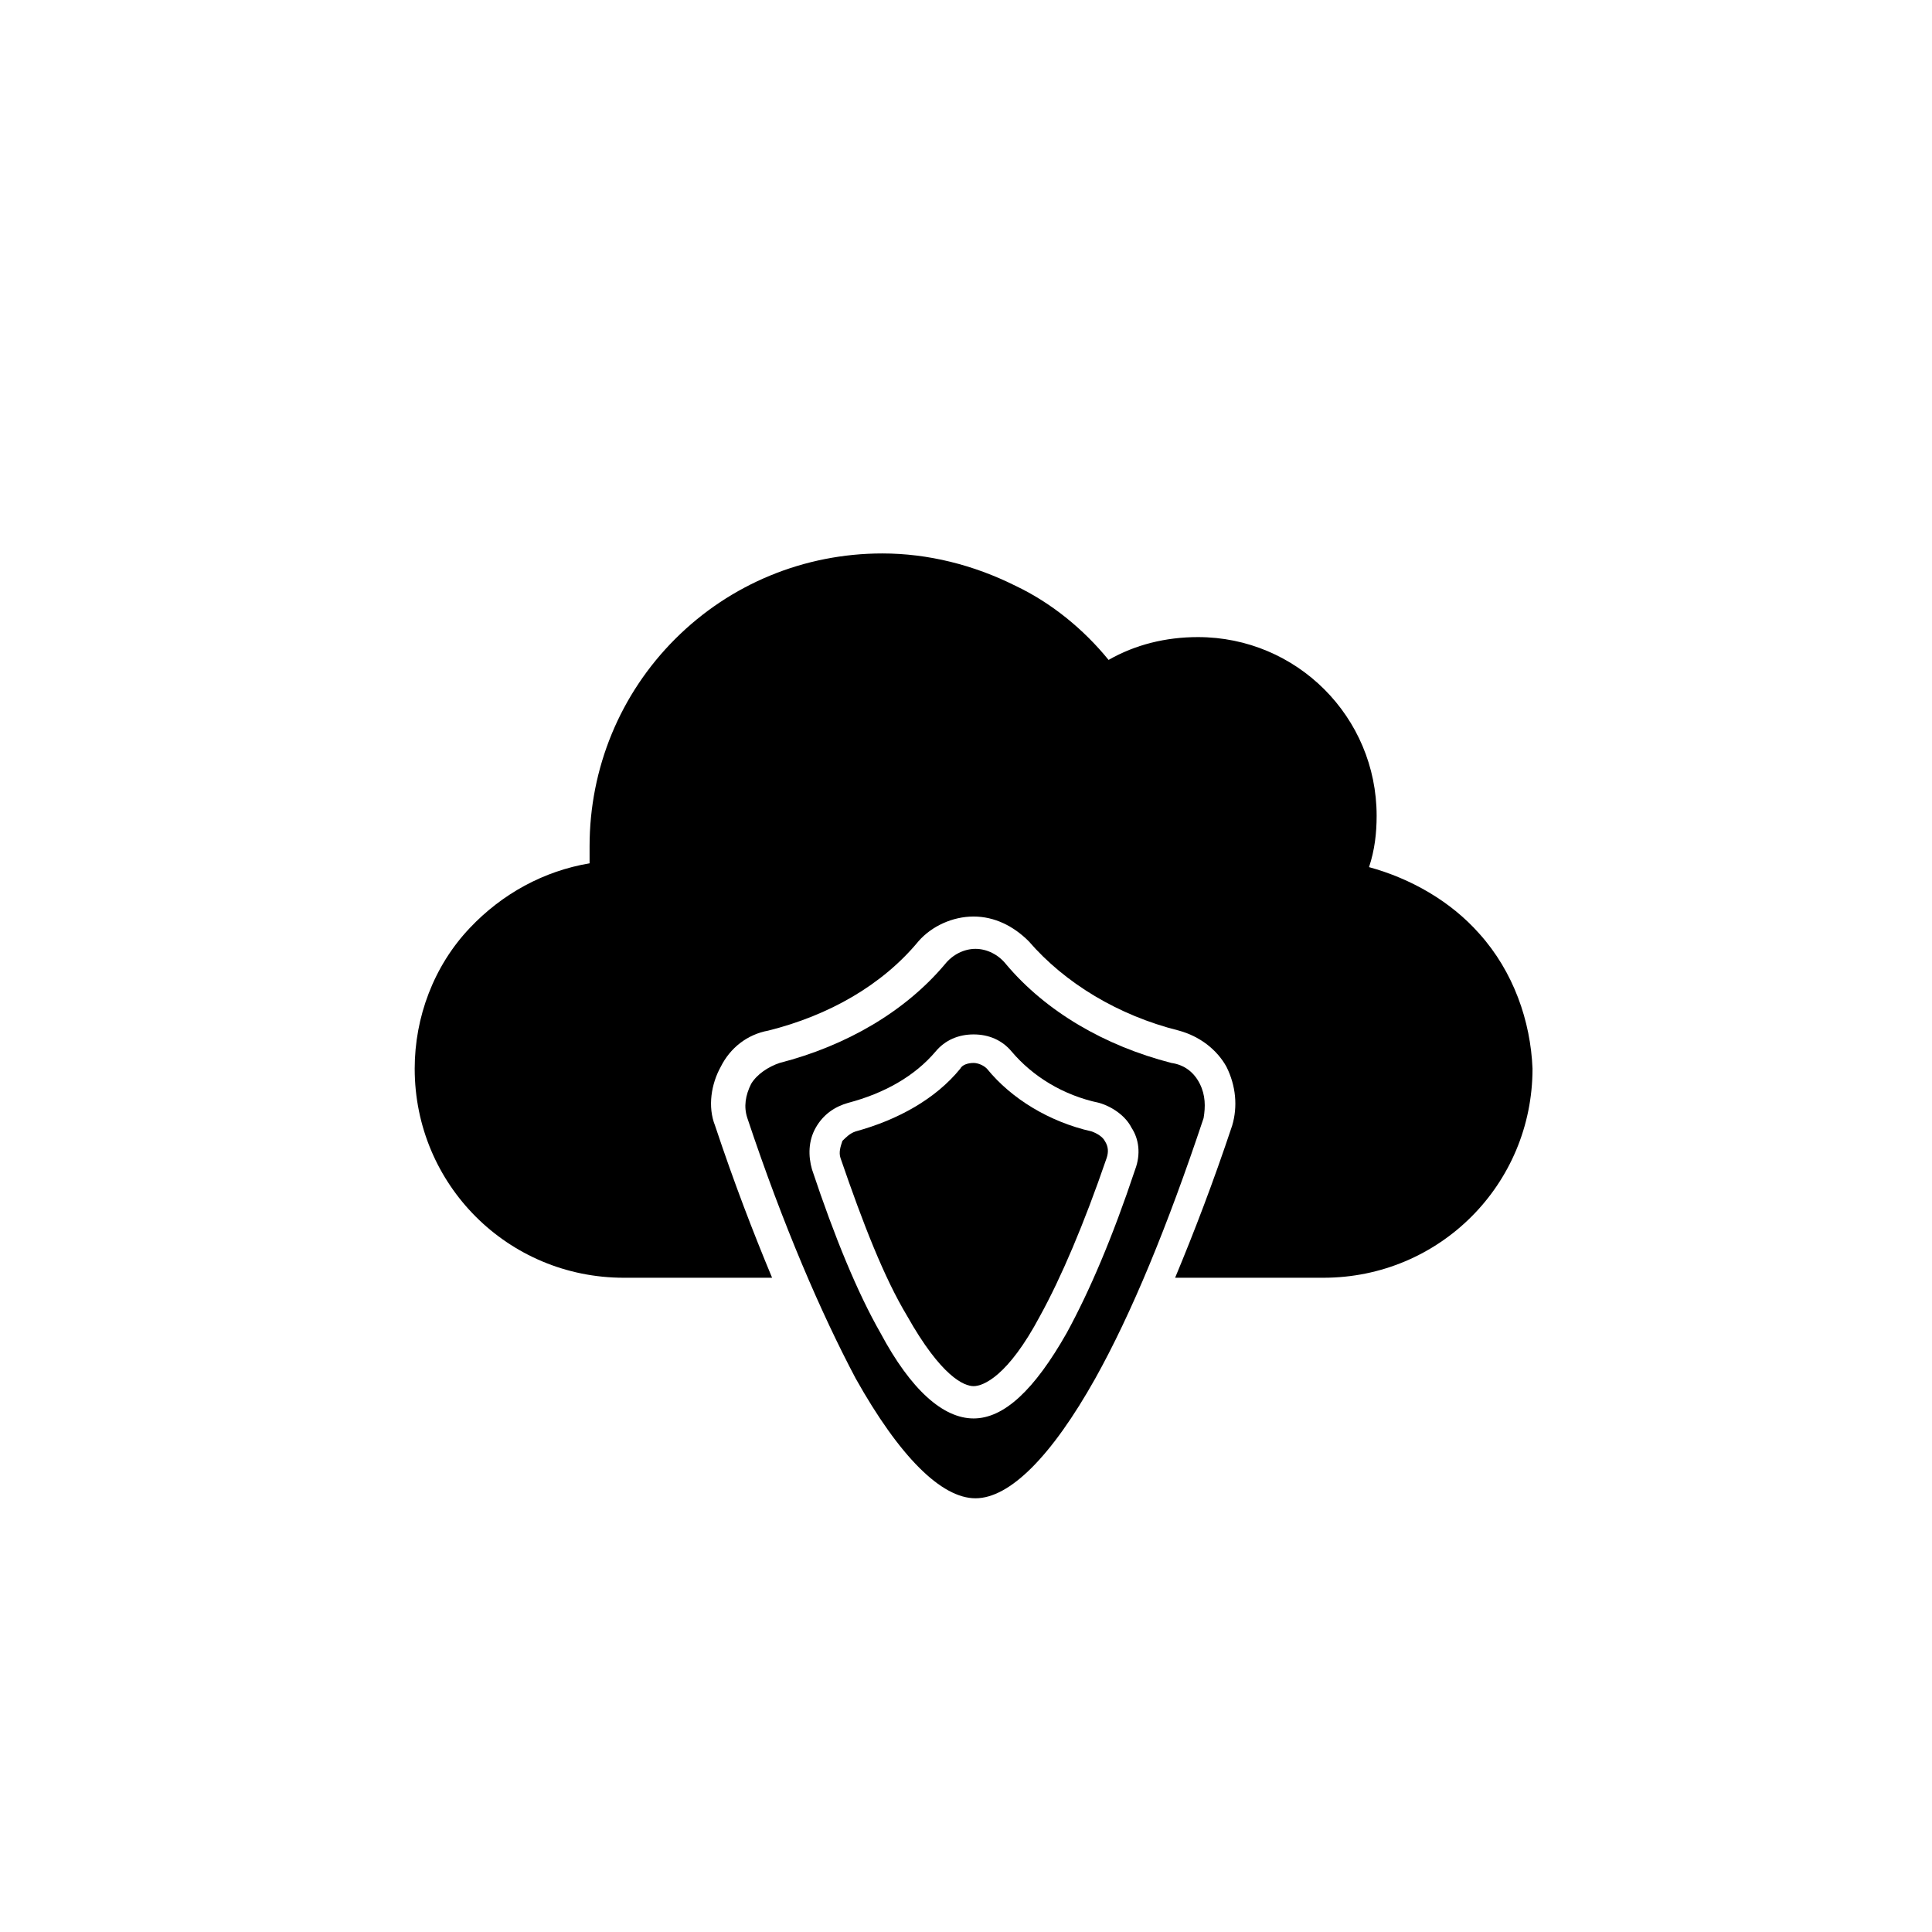
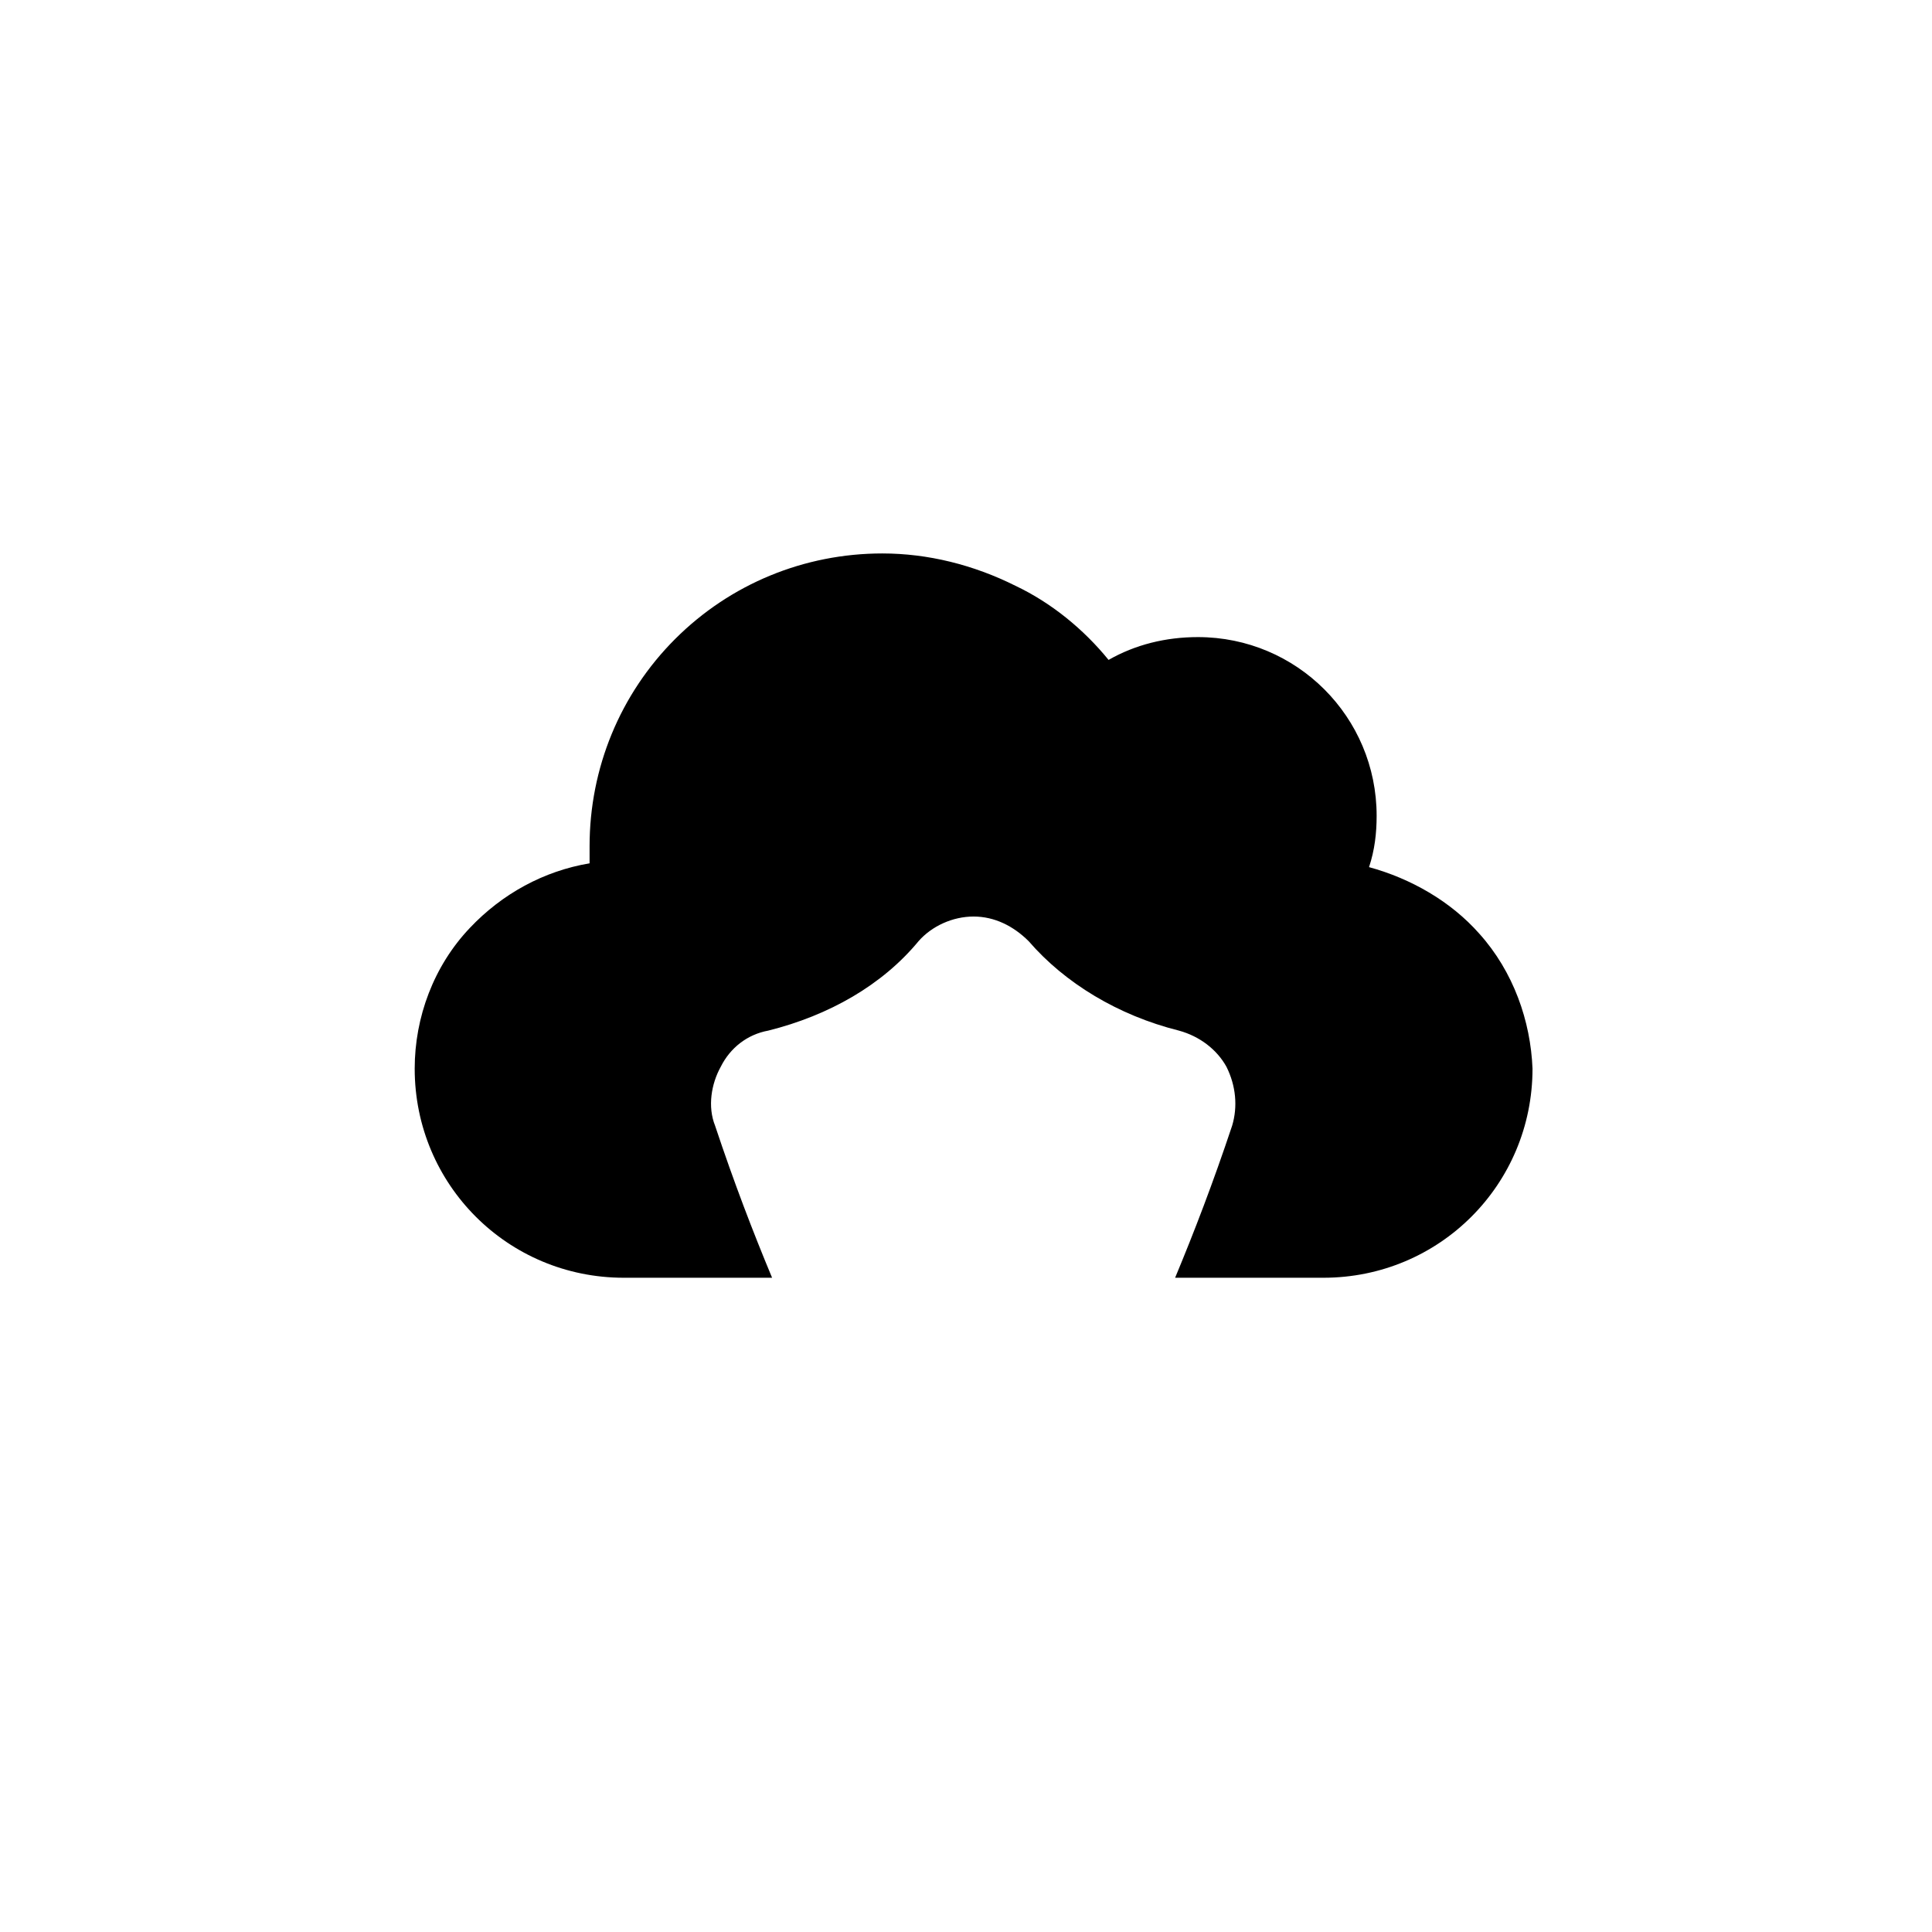
<svg xmlns="http://www.w3.org/2000/svg" fill="#000000" width="800px" height="800px" version="1.1" viewBox="144 144 512 512">
  <g>
    <path d="m536.03 391.43c-7.559-8.566-18.137-14.609-29.223-17.633 1.512-4.535 2.016-9.07 2.016-13.602 0-26.199-21.16-47.359-47.359-47.359-8.566 0-16.625 2.016-23.68 6.047-6.551-8.062-15.113-15.113-24.688-19.648-11.082-5.543-23.176-8.566-35.266-8.566-20.656 0-40.305 8.062-54.914 22.672-14.609 14.609-22.672 34.258-22.672 54.914v4.535c-12.09 2.016-23.176 8.062-31.738 17.129-9.574 10.078-14.609 23.68-14.609 37.281 0 30.73 24.688 55.418 55.418 55.418h39.297c-5.039-12.09-10.078-25.191-15.113-40.305-2.016-5.039-1.008-11.082 1.512-15.617 2.519-5.039 7.055-8.566 12.594-9.574 16.121-4.031 30.23-12.09 39.801-23.68 3.527-4.031 9.07-6.551 14.609-6.551 5.543 0 10.578 2.519 14.609 6.551 9.574 11.082 23.68 19.648 39.801 23.68 5.543 1.512 10.078 5.039 12.594 9.574 2.519 5.039 3.023 10.578 1.512 15.617-5.039 15.113-10.078 28.215-15.113 40.305h39.297c30.73 0 55.418-24.688 55.418-55.418-0.5-12.594-5.035-25.691-14.102-35.77z" />
-     <path d="m433.25 443.83c-11.082-2.519-21.16-8.566-27.711-16.625-1.008-1.008-2.519-1.512-3.527-1.512-1.512 0-3.023 0.504-3.527 1.512-6.551 8.062-16.625 13.602-27.711 16.625-1.512 0.504-2.519 1.512-3.527 2.519-0.504 1.512-1.008 3.023-0.504 4.535 6.047 17.633 11.586 31.738 17.633 41.816 9.07 16.121 15.113 18.641 17.633 18.641 2.519 0 9.07-2.519 17.633-18.641 5.543-10.078 11.586-24.184 17.633-41.816 0.504-1.512 0.504-3.023-0.504-4.535-0.496-1.008-2.008-2.016-3.519-2.519z" />
-     <path d="m461.97 431.23c-1.512-3.023-4.031-5.039-7.559-5.543-17.633-4.535-33.25-13.602-43.832-26.199-2.016-2.519-5.039-4.031-8.062-4.031s-6.047 1.512-8.062 4.031c-10.578 12.594-26.199 21.664-43.832 26.199-3.023 1.008-6.047 3.023-7.559 5.543-1.512 3.023-2.016 6.047-1.008 9.07 9.574 28.719 19.648 51.891 28.719 69.023 11.586 20.656 22.672 31.738 31.738 31.738 9.07 0 20.152-11.082 31.738-31.738 9.574-17.129 19.145-40.305 28.719-69.023 0.508-3.023 0.508-6.047-1-9.07zm-17.133 22.672c-6.047 18.137-12.09 32.242-18.137 43.328-8.566 15.113-16.625 22.672-24.688 22.672s-16.625-7.559-24.688-22.672c-6.047-10.578-12.09-25.191-18.137-43.328-1.008-3.527-1.008-7.559 1.008-11.082 2.016-3.527 5.039-5.543 8.566-6.551 9.574-2.519 17.633-7.055 23.176-13.602 2.519-3.023 6.047-4.535 10.078-4.535s7.559 1.512 10.078 4.535c5.543 6.551 13.602 11.586 23.176 13.602 3.527 1.008 7.055 3.527 8.566 6.551 2.008 3.019 2.512 7.051 1 11.082z" />
  </g>
</svg>